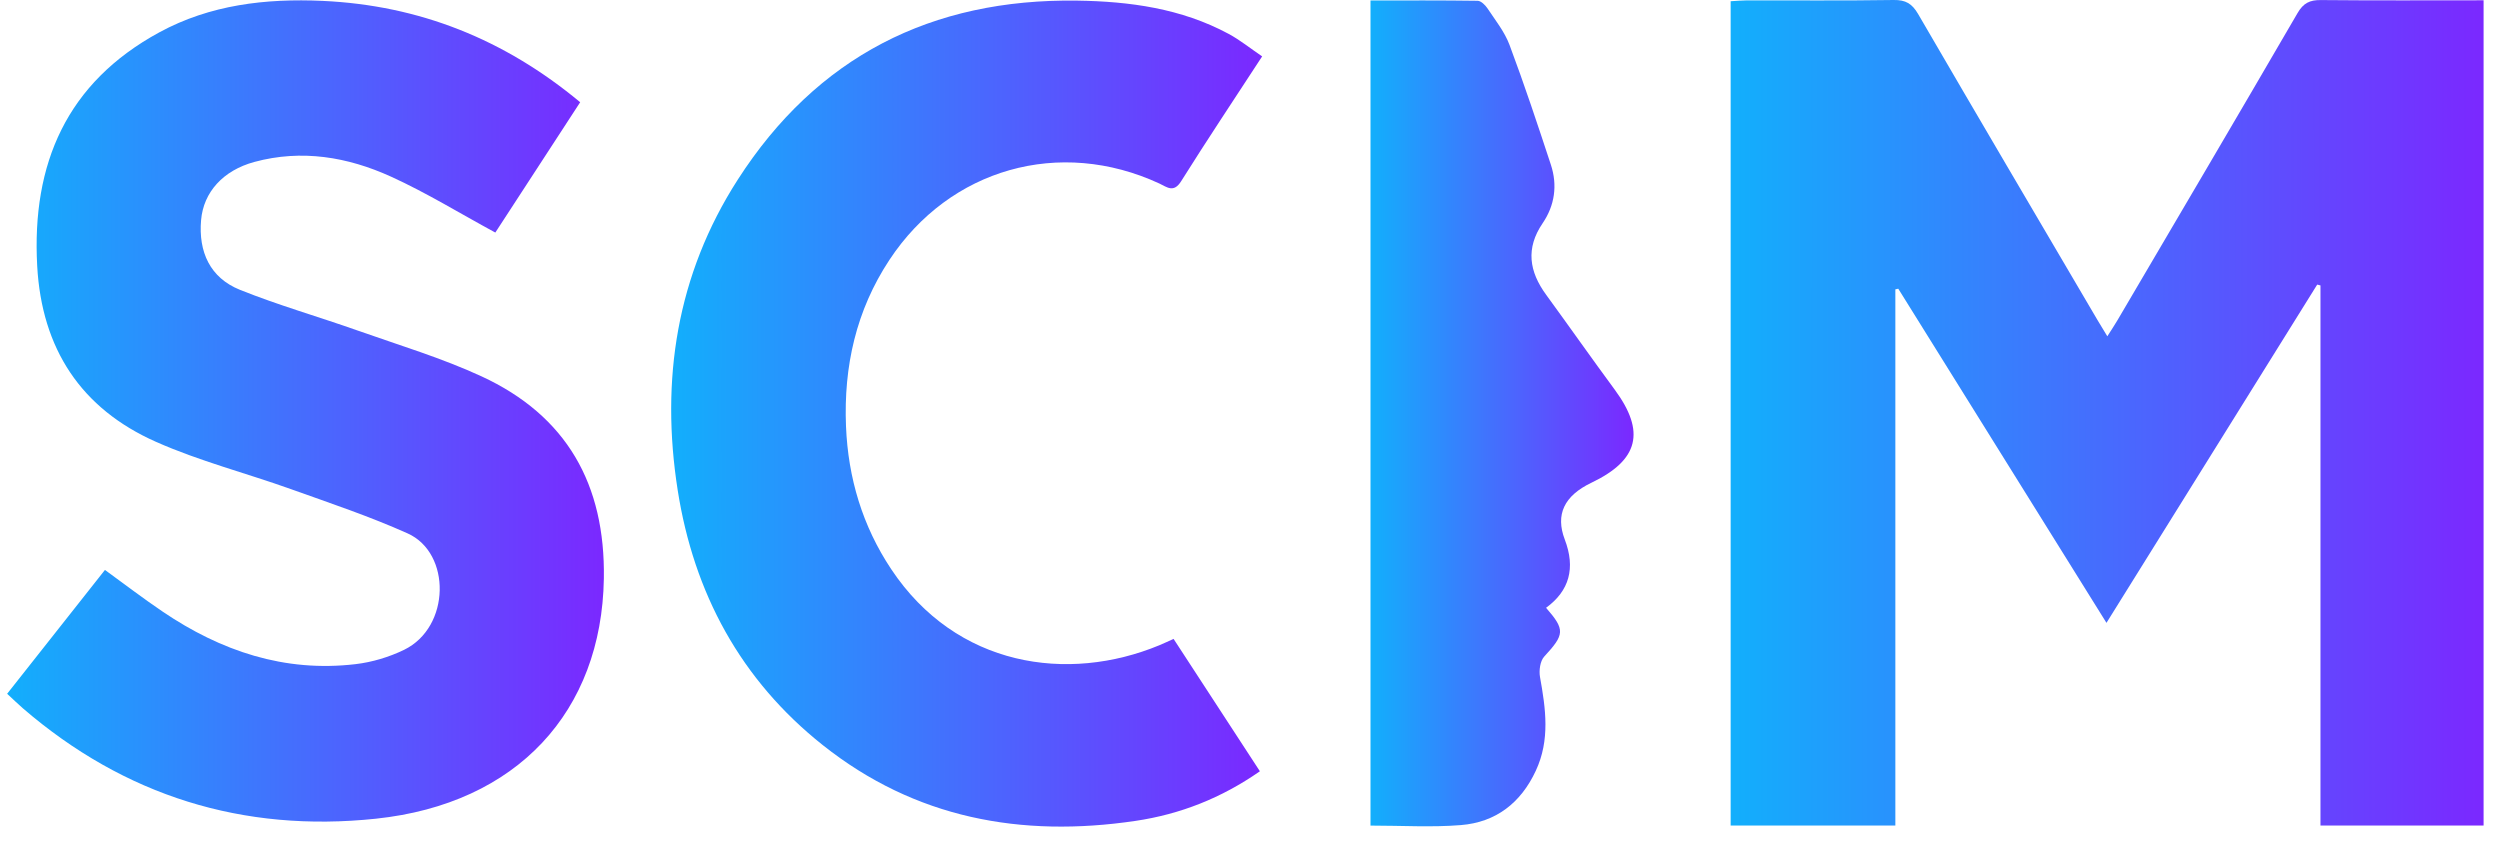
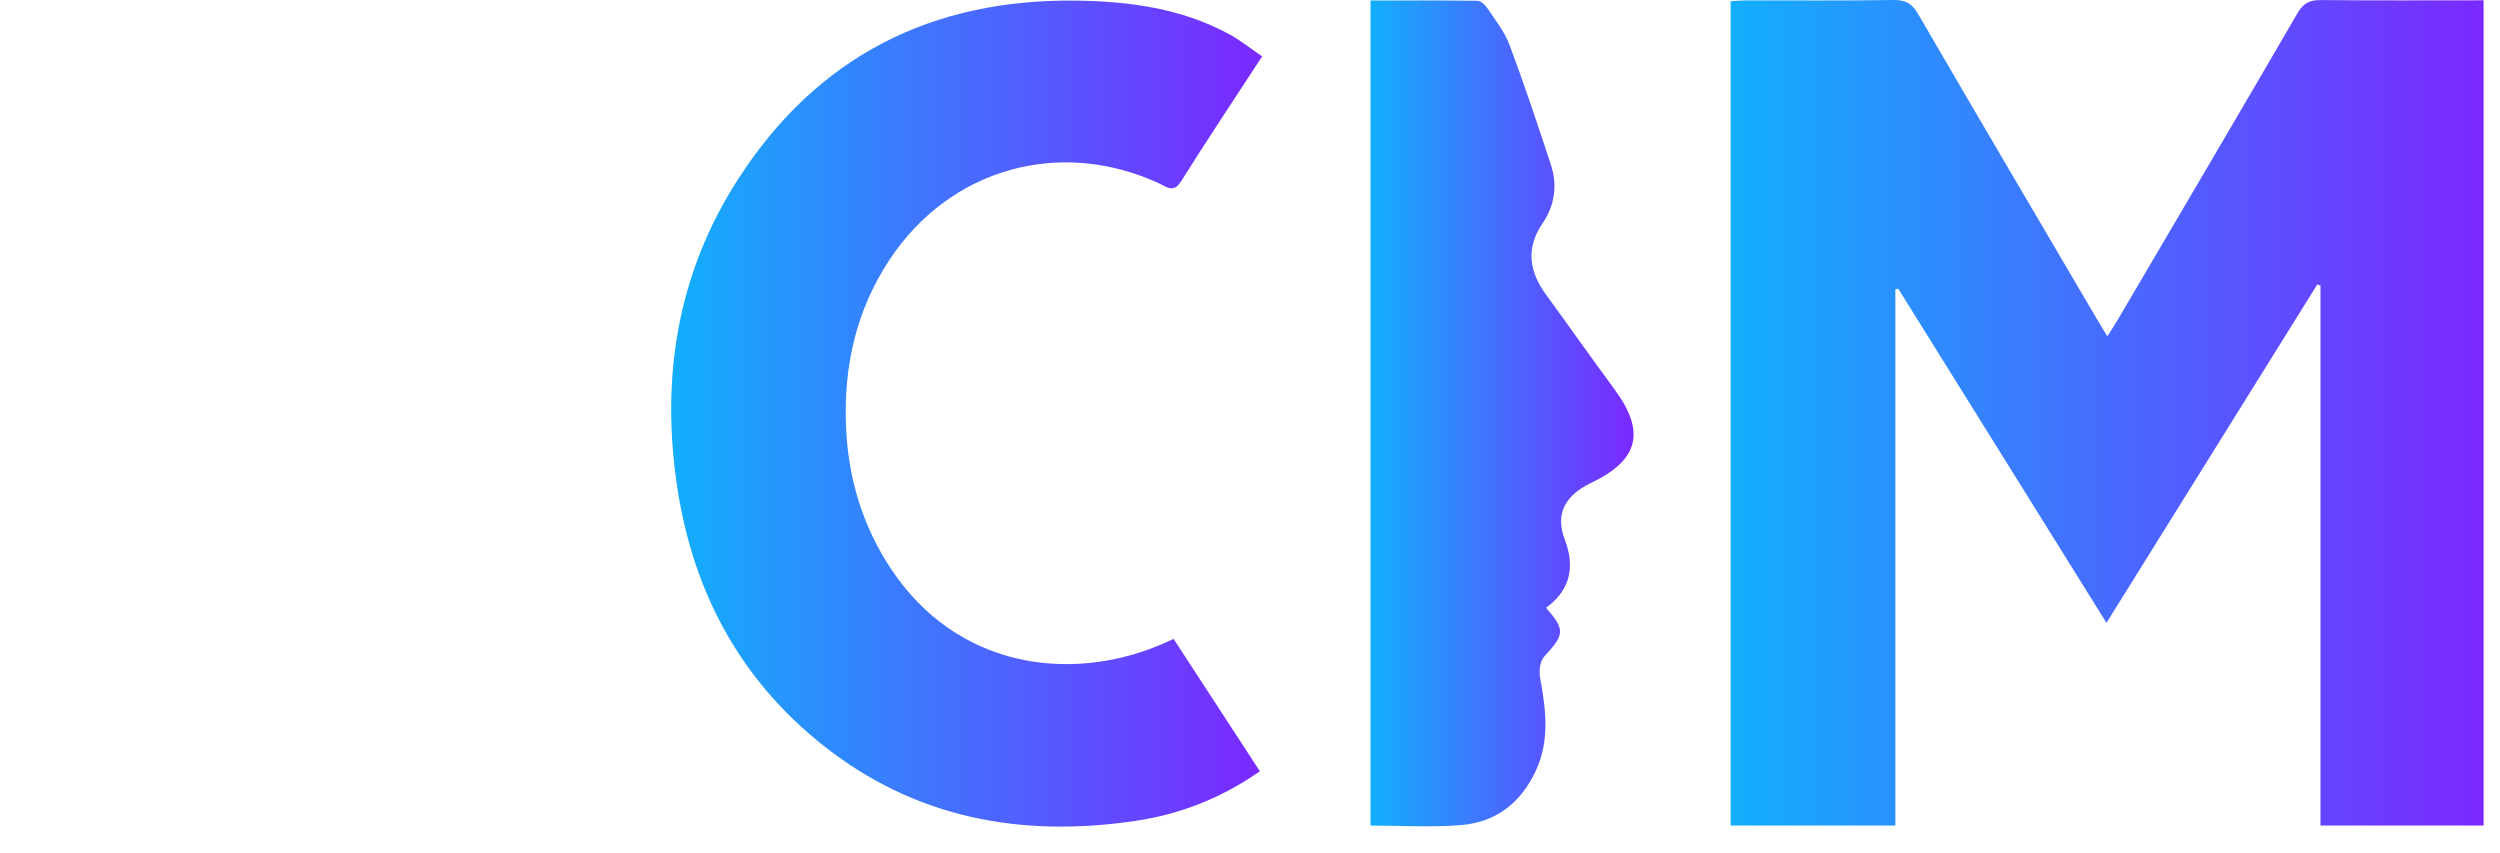
<svg xmlns="http://www.w3.org/2000/svg" width="85" height="29" viewBox="0 0 85 29" fill="none">
  <path d="M58.842 28.069V0.042C59.032 0.032 59.21 0.014 59.39 0.013C61.054 0.01 62.719 0.026 64.384 0C64.793 -0.006 65.009 0.123 65.215 0.475C67.235 3.949 69.277 7.412 71.313 10.879C71.408 11.038 71.505 11.195 71.649 11.434C71.785 11.219 71.893 11.061 71.989 10.896C74.036 7.414 76.087 3.935 78.117 0.444C78.314 0.105 78.53 -0.001 78.906 0.002C80.737 0.02 82.568 0.01 84.442 0.01V28.069H78.896V9.704C78.859 9.695 78.822 9.685 78.785 9.676C76.421 13.47 74.057 17.264 71.62 21.177C69.213 17.315 66.877 13.565 64.541 9.816C64.508 9.824 64.475 9.832 64.442 9.838V28.069H58.842Z" fill="url(#paint0_linear_1379_38948)" />
-   <path d="M0.243 23.588C1.377 22.152 2.466 20.773 3.568 19.378C4.237 19.863 4.87 20.349 5.529 20.794C7.511 22.136 9.673 22.866 12.088 22.581C12.651 22.515 13.228 22.342 13.739 22.094C15.321 21.325 15.346 18.803 13.86 18.136C12.571 17.558 11.225 17.107 9.894 16.631C8.366 16.084 6.78 15.678 5.303 15.022C2.755 13.892 1.42 11.858 1.265 9.047C1.073 5.561 2.272 2.809 5.42 1.098C7.144 0.162 9.031 -0.058 10.967 0.03C14.256 0.181 17.15 1.334 19.726 3.476C18.745 4.982 17.771 6.478 16.841 7.907C15.627 7.249 14.494 6.551 13.293 6.005C11.82 5.335 10.256 5.07 8.648 5.506C7.589 5.794 6.919 6.531 6.837 7.482C6.744 8.563 7.14 9.443 8.156 9.853C9.468 10.38 10.837 10.77 12.171 11.242C13.578 11.739 15.017 12.171 16.368 12.794C19.27 14.134 20.584 16.471 20.531 19.673C20.457 24.183 17.593 27.328 12.779 27.836C8.267 28.313 4.234 27.063 0.774 24.079C0.607 23.934 0.449 23.778 0.244 23.59L0.243 23.588Z" fill="url(#paint1_linear_1379_38948)" />
  <path d="M42.913 1.917C41.945 3.401 41.032 4.771 40.158 6.163C39.903 6.569 39.68 6.362 39.417 6.239C36.033 4.672 32.291 5.728 30.24 8.837C29.108 10.552 28.682 12.458 28.764 14.493C28.836 16.252 29.324 17.885 30.301 19.352C32.514 22.679 36.309 23.227 39.419 21.938C39.556 21.881 39.691 21.817 39.902 21.723C40.875 23.216 41.848 24.709 42.836 26.223C41.524 27.137 40.127 27.684 38.609 27.91C34.719 28.487 31.112 27.826 27.975 25.334C25.18 23.115 23.591 20.163 23.042 16.669C22.453 12.919 23.006 9.345 25.081 6.113C27.77 1.925 31.671 -0.049 36.62 0.021C38.408 0.047 40.164 0.286 41.772 1.151C42.159 1.359 42.507 1.642 42.913 1.917Z" fill="url(#paint2_linear_1379_38948)" />
  <path d="M46.597 28.07V0.016C47.825 0.016 49.033 0.009 50.239 0.027C50.354 0.029 50.498 0.171 50.573 0.283C50.841 0.687 51.157 1.081 51.324 1.528C51.828 2.873 52.281 4.237 52.73 5.602C52.959 6.298 52.862 6.985 52.45 7.589C51.868 8.443 51.992 9.232 52.568 10.021C53.35 11.093 54.113 12.18 54.901 13.249C55.954 14.678 55.719 15.642 54.112 16.411C53.179 16.857 52.879 17.495 53.202 18.343C53.572 19.313 53.361 20.087 52.566 20.665C53.221 21.415 53.197 21.572 52.504 22.323C52.364 22.475 52.321 22.797 52.36 23.018C52.554 24.096 52.707 25.155 52.217 26.206C51.707 27.303 50.858 27.957 49.671 28.053C48.672 28.134 47.662 28.07 46.597 28.07Z" fill="url(#paint3_linear_1379_38948)" />
  <defs>
    <linearGradient id="paint0_linear_1379_38948" x1="58.842" y1="14.035" x2="84.442" y2="14.035" gradientUnits="userSpaceOnUse">
      <stop stop-color="#12AFFC" />
      <stop offset="1" stop-color="#7B28FF" />
    </linearGradient>
    <linearGradient id="paint1_linear_1379_38948" x1="0.243" y1="13.974" x2="20.533" y2="13.974" gradientUnits="userSpaceOnUse">
      <stop stop-color="#12AFFC" />
      <stop offset="1" stop-color="#7B28FF" />
    </linearGradient>
    <linearGradient id="paint2_linear_1379_38948" x1="22.82" y1="14.063" x2="42.913" y2="14.063" gradientUnits="userSpaceOnUse">
      <stop stop-color="#12AFFC" />
      <stop offset="1" stop-color="#7B28FF" />
    </linearGradient>
    <linearGradient id="paint3_linear_1379_38948" x1="46.597" y1="14.055" x2="55.541" y2="14.055" gradientUnits="userSpaceOnUse">
      <stop stop-color="#12AFFC" />
      <stop offset="1" stop-color="#7B28FF" />
    </linearGradient>
  </defs>
</svg>